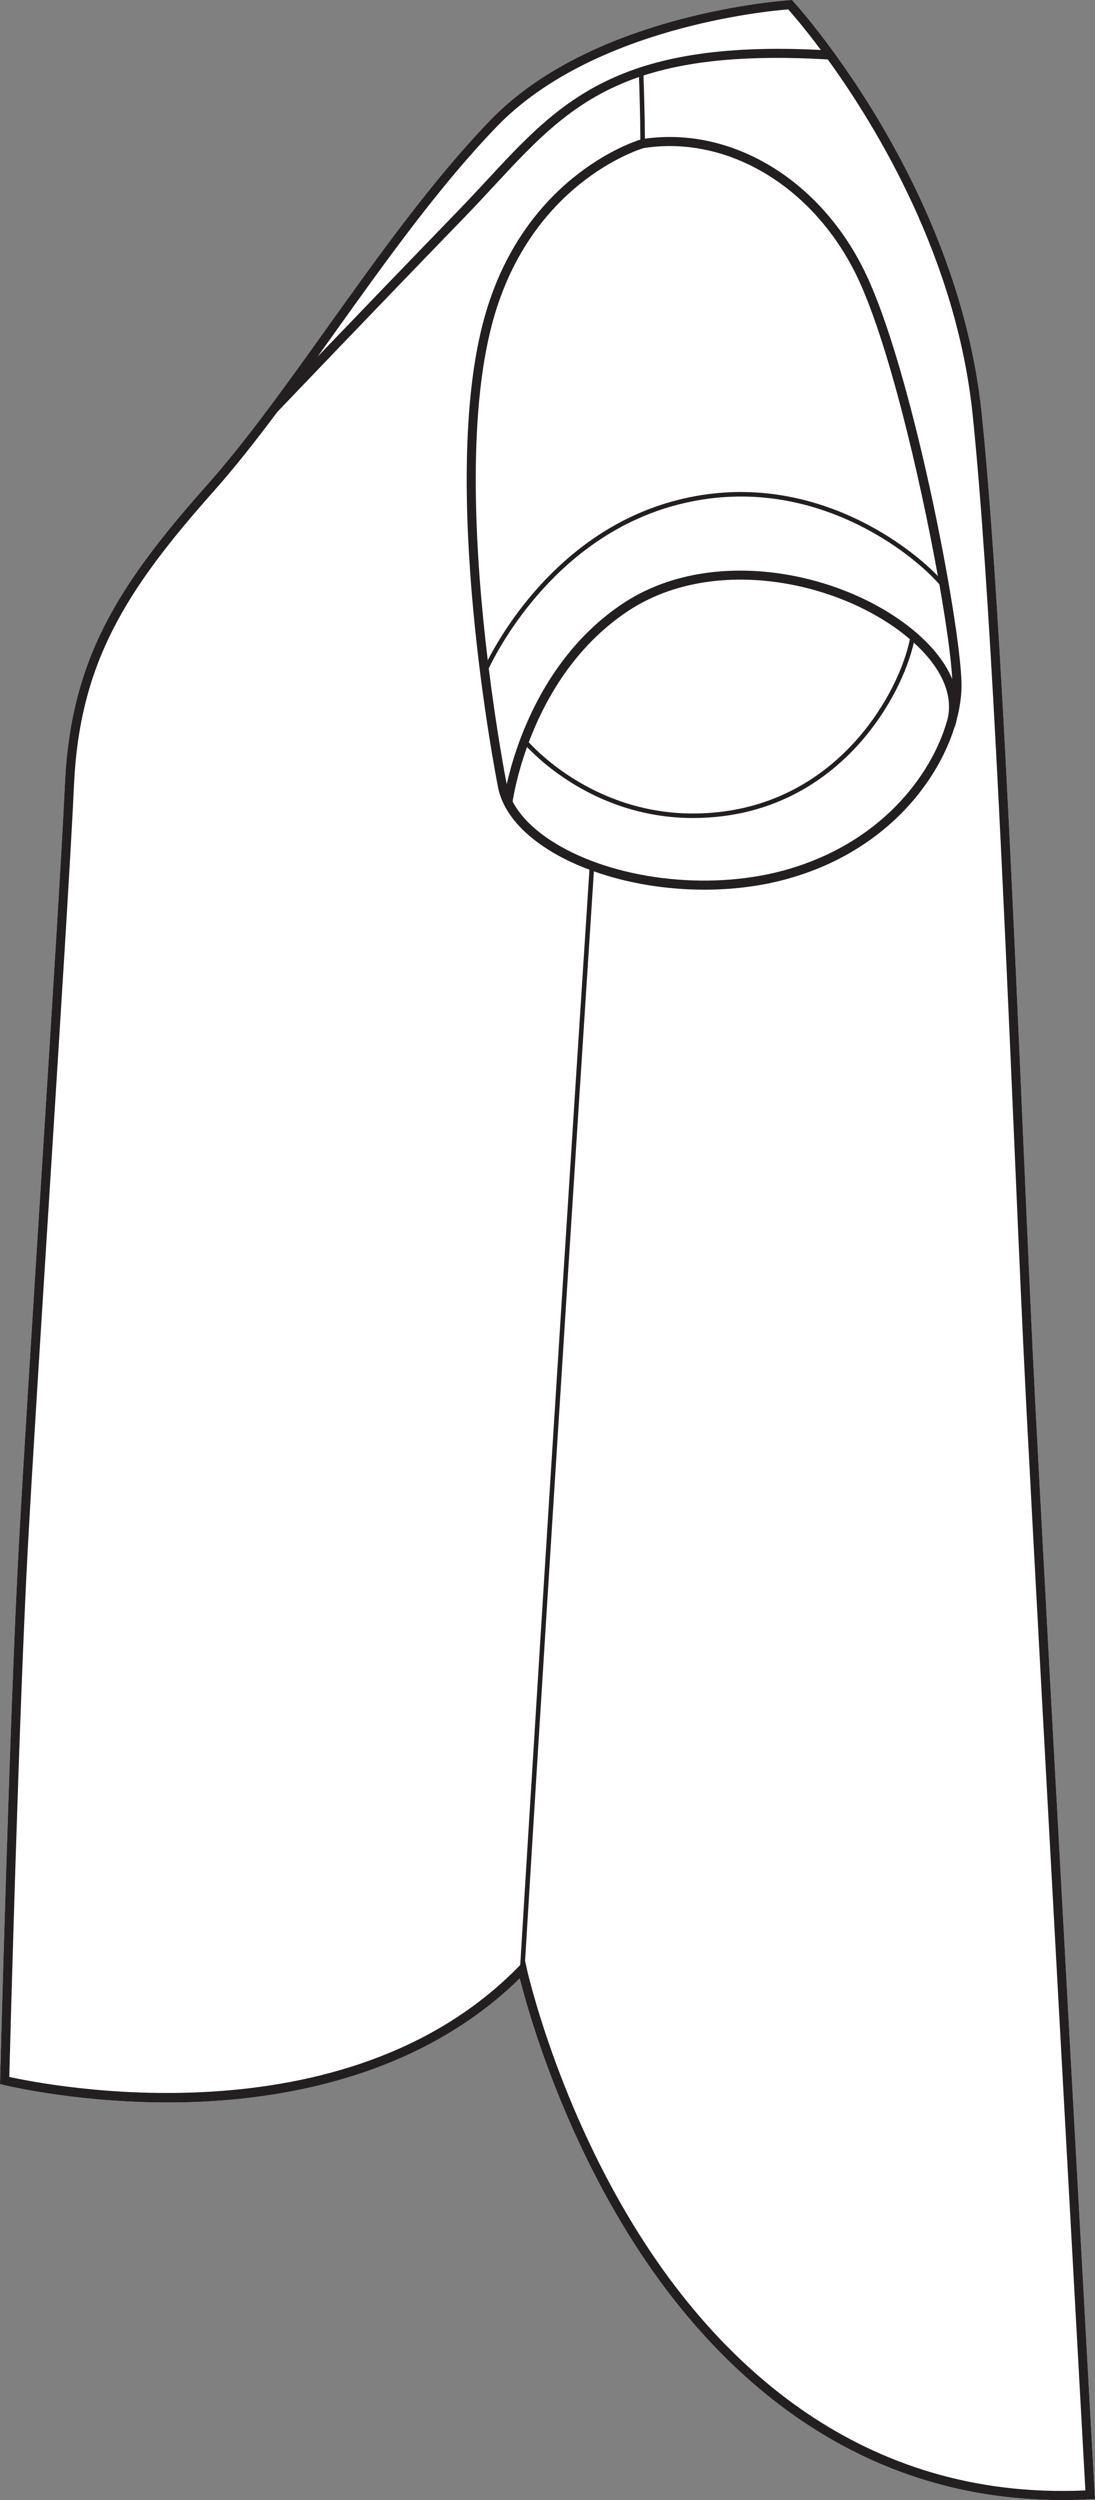
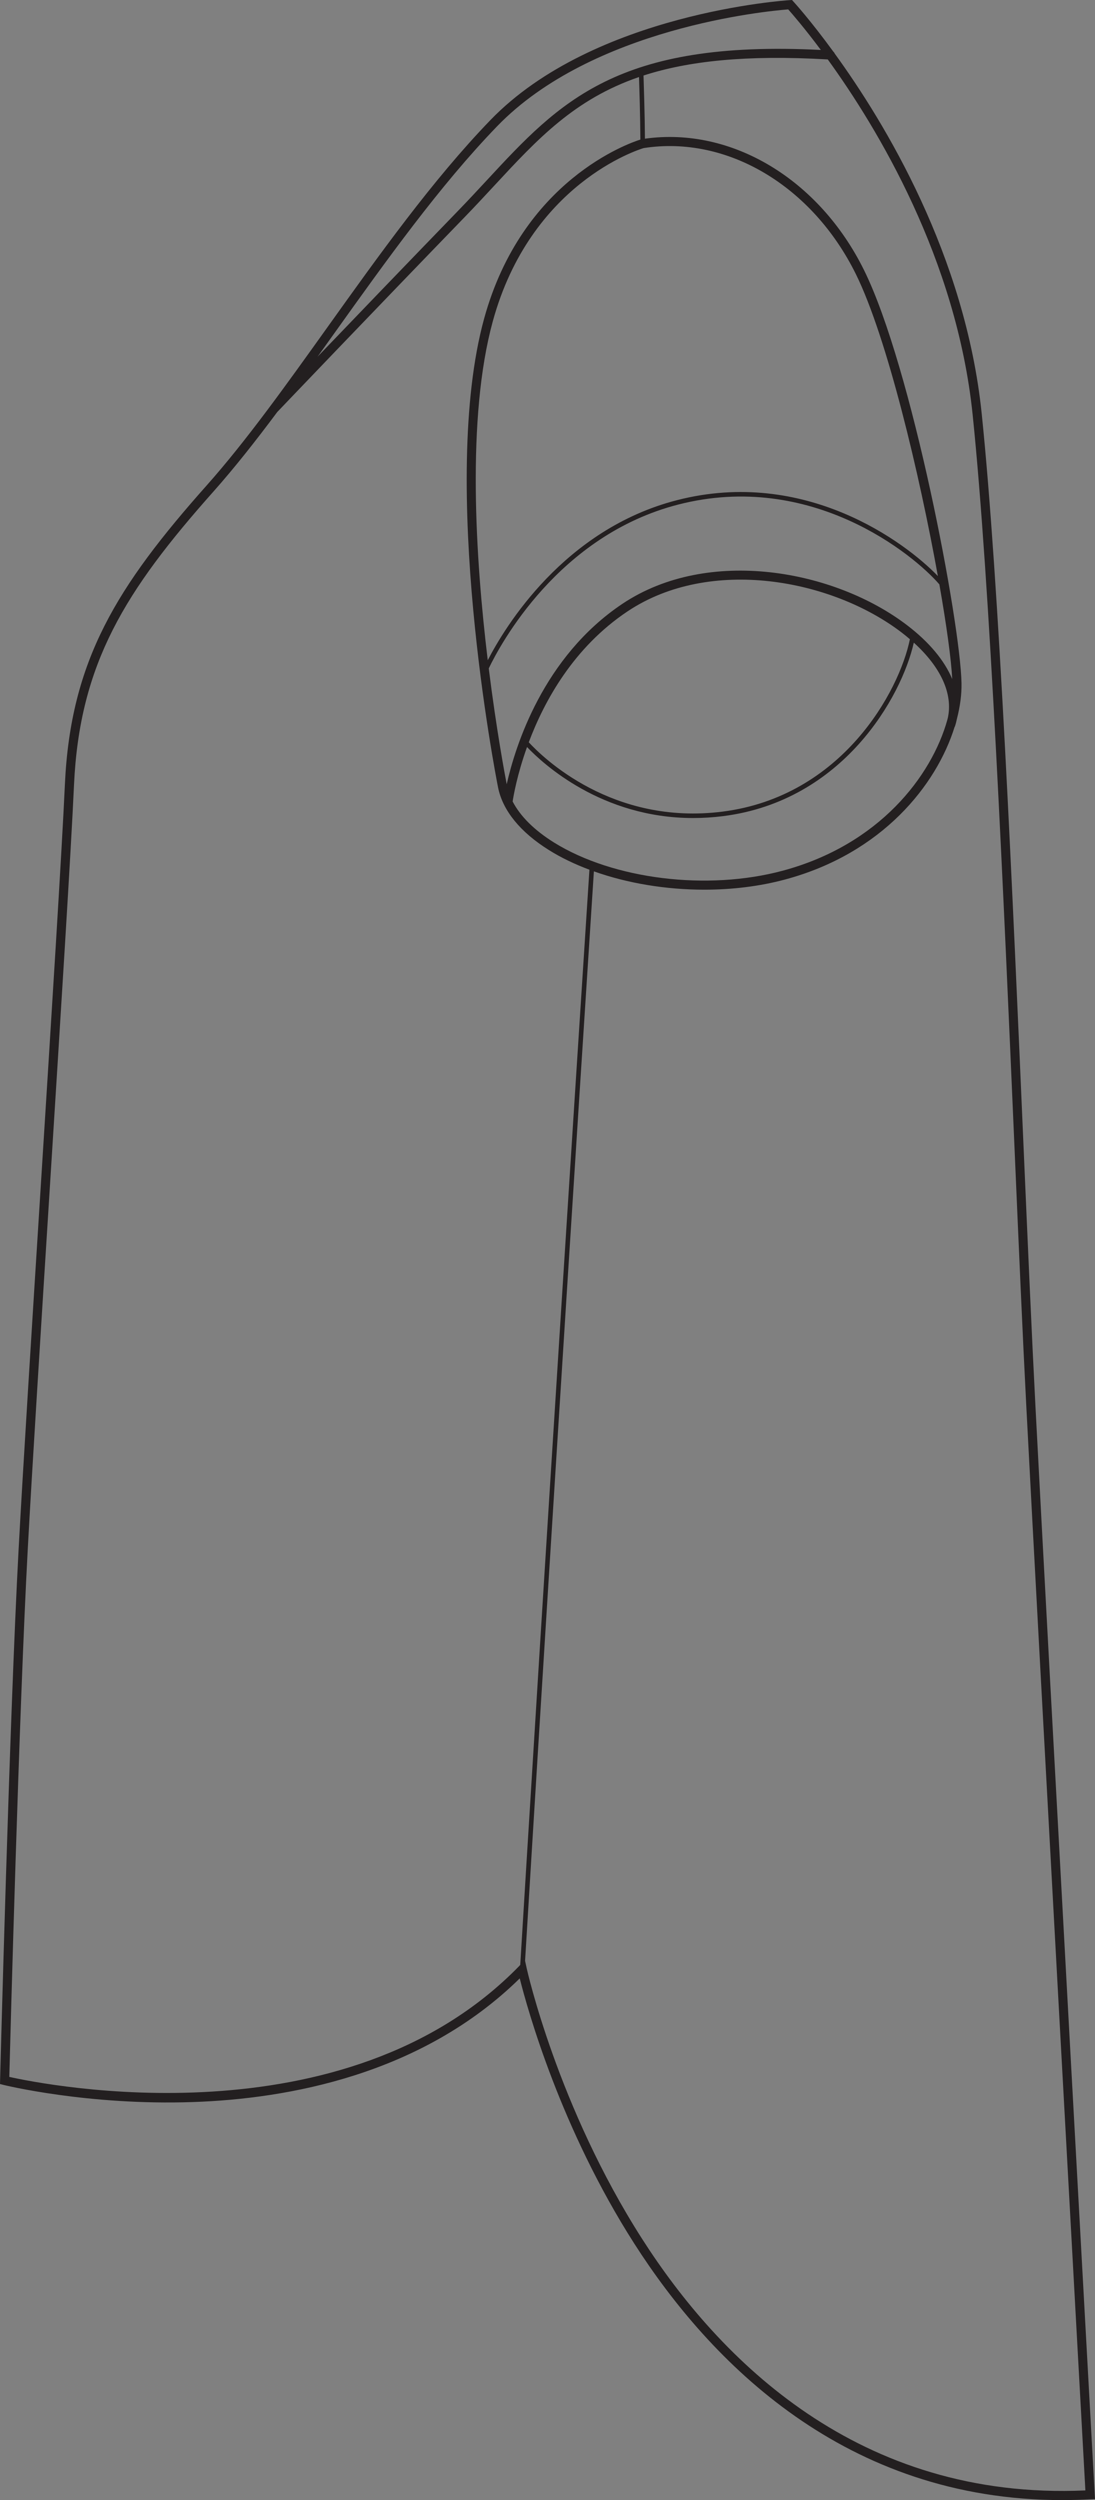
<svg xmlns="http://www.w3.org/2000/svg" id="Layer_2" viewBox="0 0 240.28 548.53">
  <rect x="0" y="0" width="240.28" height="548.53" fill="#808080" stroke="none" />
  <defs>
    <style>.cls-1{fill:#231f20;}.cls-2{fill:#fff;}</style>
  </defs>
  <g id="_992">
-     <path class="cls-2" d="M.77,457.44l-.77-.2.02-.8c.02-.78,2.05-79.06,4.06-116.45.94-17.49,2.96-49.49,4.91-80.44,2.26-35.9,4.6-73.02,5.25-87.43,1.24-27.28,11.47-43.52,31.15-65.66,8.66-9.75,17.32-21.87,26.49-34.7,11.34-15.87,23.06-32.29,35.73-45.41C130.38,2.76,172.89.05,173.31.03l.48-.03.32.35c.11.12,3.71,4.06,8.76,10.99.12.1.22.23.27.38,11.05,15.22,28.71,44.37,32.28,79.04,3.81,36.9,6.8,105.71,9.19,161,.93,21.37,1.81,41.56,2.61,56.94,2.81,54.24,12.9,236.77,13,238.61l.06,1-1,.05c-2.1.11-4.16.17-6.19.17-47.66,0-77.27-30.27-93.91-56.28-16.15-25.25-23.4-51.29-25.13-58.18-21.51,21.11-50.78,26.42-71.73,27.13-23.11.79-41.37-3.72-41.55-3.76Z" />
    <path class="cls-1" d="M240.22,547.31c-.1-1.84-10.19-184.37-13-238.61-.8-15.38-1.68-35.57-2.61-56.94-2.39-55.29-5.38-124.1-9.19-161-3.57-34.67-21.23-63.82-32.28-79.04-.05-.15-.15-.28-.27-.38-5.05-6.93-8.65-10.87-8.76-10.99l-.32-.35-.48.03c-.42.02-42.93,2.73-65.7,26.32-12.67,13.12-24.39,29.54-35.73,45.41-9.17,12.83-17.83,24.95-26.49,34.7-19.68,22.14-29.91,38.38-31.15,65.66-.65,14.41-2.99,51.53-5.25,87.43-1.95,30.95-3.97,62.95-4.91,80.44C2.07,377.38.04,455.66.02,456.44l-.02.8.77.2c.18.04,18.44,4.55,41.55,3.76,20.95-.71,50.22-6.02,71.73-27.13,1.73,6.89,8.98,32.93,25.13,58.18,16.64,26.01,46.25,56.28,93.91,56.28,2.03,0,4.09-.06,6.19-.17l1-.05-.06-1ZM73.5,72.93c11.3-15.82,22.99-32.18,35.55-45.19C129.99,6.05,168.26,2.43,172.96,2.06c.89,1,3.57,4.09,7.16,8.9-44.66-2.26-57.3,11.34-73.2,28.49-2.06,2.22-4.2,4.53-6.47,6.87-11.3,11.67-22.82,23.65-30.77,31.95,1.27-1.77,2.54-3.55,3.82-5.34ZM113.89,431.4c-38.23,39.2-103.96,26.04-111.85,24.28.22-8.47,2.14-80.28,4.04-115.58.94-17.48,2.96-49.48,4.91-80.42,2.26-35.91,4.6-73.04,5.25-87.47,1.22-26.68,11.27-42.63,30.65-64.42,4.63-5.22,9.26-11.1,13.95-17.39.63-.66,21.16-22.16,41.05-42.69,2.29-2.36,4.43-4.67,6.5-6.9,9.61-10.37,17.67-19.04,31.83-23.91.08,2.49.27,8.51.3,13.72-2.54.8-25.98,8.96-34.3,39.33-9.88,36.02,2.52,100.05,3.06,102.76,1,5.1,4.88,9.88,11.21,13.82,2.67,1.67,5.66,3.1,8.85,4.29-9.11,140.38-14.57,230.25-15.18,240.29l-.27.29ZM152.09,179.48c2.12,0,4.33-.13,6.61-.42,26.31-3.35,39.15-26.17,41.82-38.06,5.93,5.37,8.59,11.19,7.48,16.45-.04.16-.08.3-.12.46v.02c-3.44,12.33-14.92,27.4-36.1,33.1-16.55,4.46-37.21,1.91-50.23-6.19-4.31-2.69-7.38-5.75-9.06-8.99.18-1.17.97-5.85,3.16-11.95,3.51,3.69,16.38,15.58,36.44,15.58ZM116.03,162.86c3.41-9.08,9.85-20.84,21.7-28.74,18.07-12.05,44.77-7.08,60.14,4.67.63.48,1.22.97,1.79,1.46-2.33,11.46-14.89,34.48-41.09,37.82-24.2,3.08-39.46-11.87-42.54-15.21ZM199.09,137.21c-15.93-12.19-43.66-17.3-62.47-4.76-17.47,11.66-23.57,31.35-25.43,39.62-.37-1.91-2.25-11.87-3.94-25.42,2.48-5.18,15.27-29.2,41.59-35.95,29.14-7.48,51.63,10.94,57.29,17.52,1.59,9.05,2.61,16.56,2.82,20.77-1.69-4.05-5.02-8.08-9.86-11.78ZM148.59,109.73c-24.86,6.37-37.83,27.89-41.56,35.13-2.69-22.26-4.68-53.26,1.11-74.38,8.28-30.16,31.86-37.62,33.1-37.99,18.28-2.85,36.99,8.26,46.57,27.66,6.87,13.92,14.01,44.12,17.99,66.24-7.21-7.49-29.21-23.84-57.21-16.66ZM140.9,491.22c-18.56-28.99-25.25-59.04-25.32-59.34l-.36-1.66c.84-13.89,6.24-102.57,15.1-239.04,7.38,2.63,15.83,4.02,24.23,4.02,6.09,0,12.15-.73,17.75-2.24,21.34-5.74,33.21-20.75,37.17-33.46.03-.04.06-.08.08-.14.18-.54.32-1.09.43-1.64.72-2.78,1.05-5.42,1.01-7.79-.26-13.42-10.89-69.41-21.39-90.66-9.86-19.98-29.11-31.5-48.08-28.84-.03-5.39-.24-11.59-.31-13.86,9.79-3.17,22.47-4.57,40.43-3.53,10.91,15.07,28.27,43.79,31.79,77.93,3.8,36.84,6.79,105.61,9.19,160.87.92,21.38,1.8,41.58,2.6,56.96,2.7,52.15,12.14,222.87,12.95,237.61-49.74,2.24-80.33-28.72-97.27-55.19Z" />
  </g>
</svg>